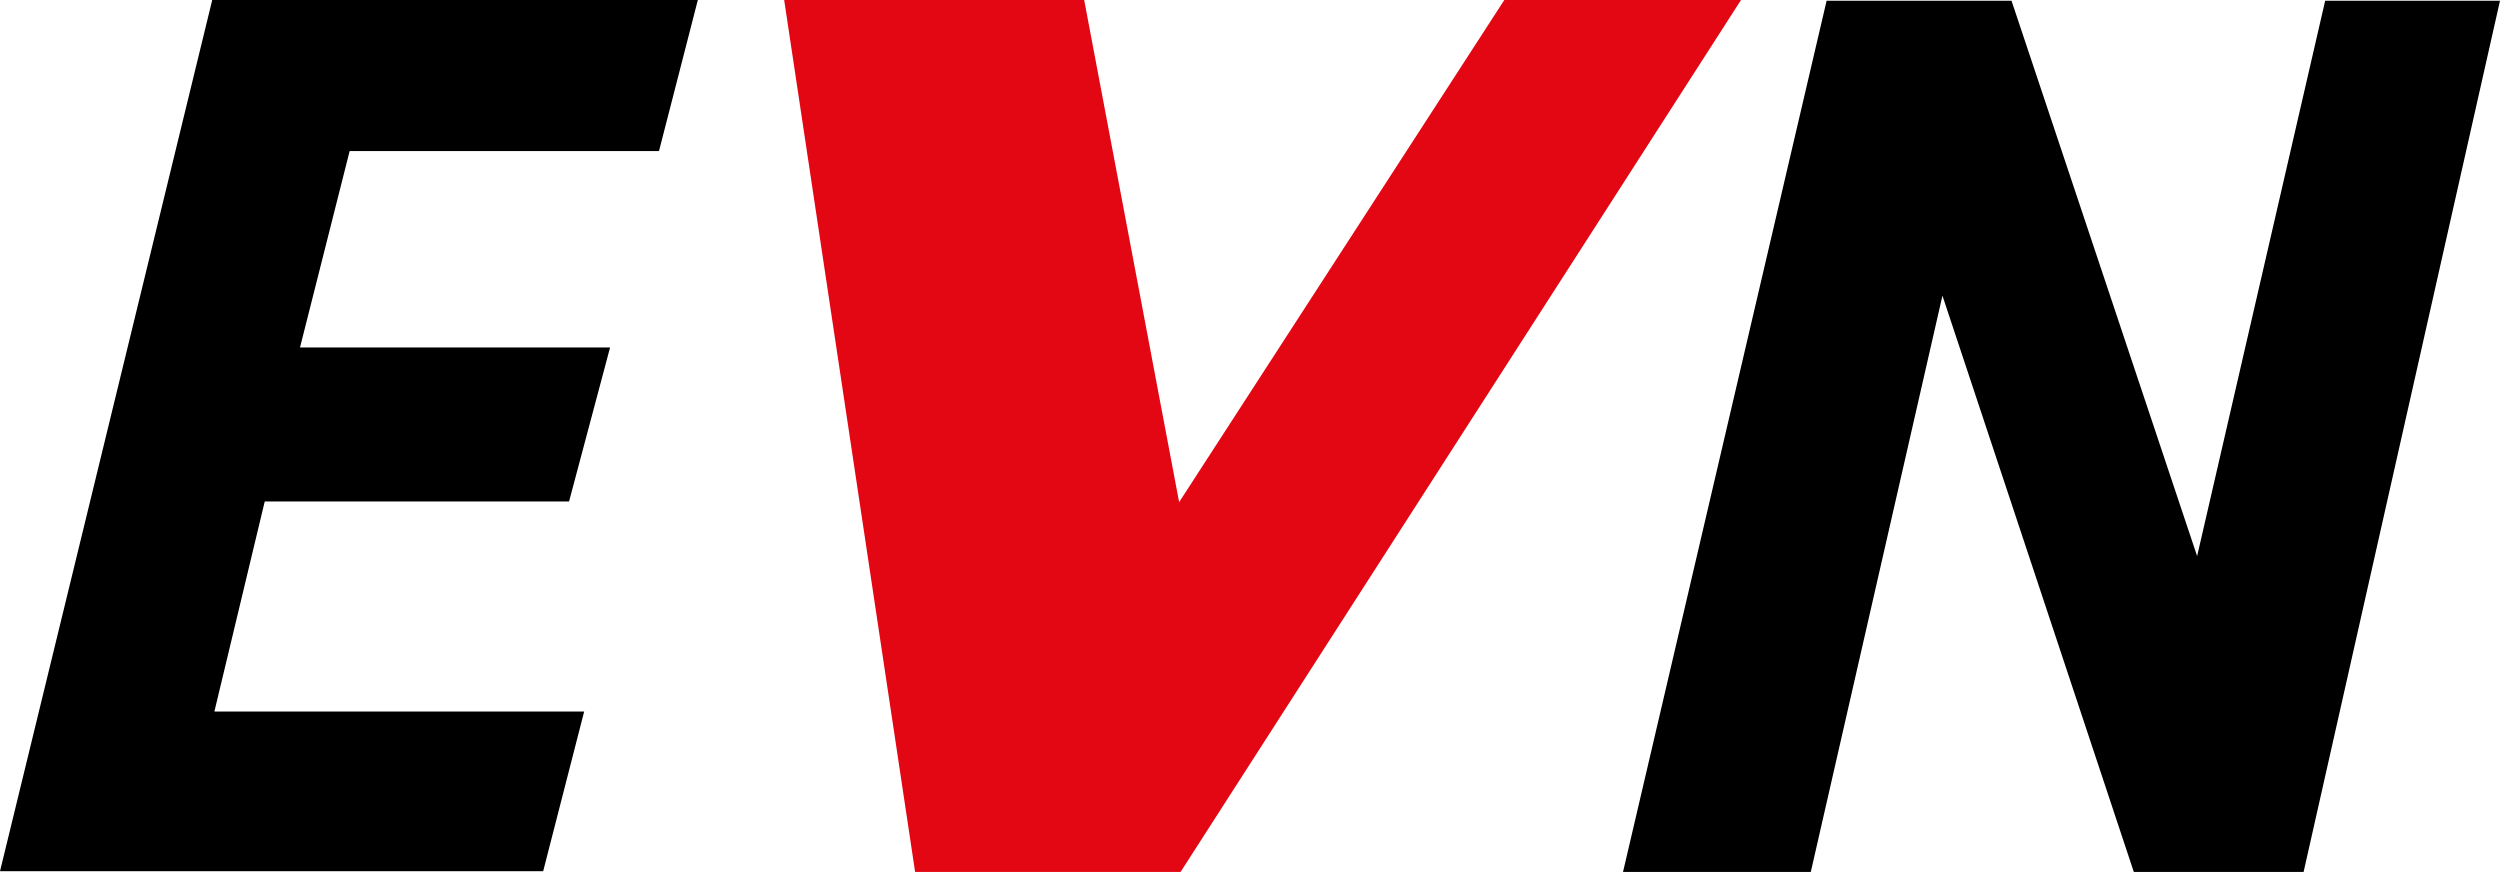
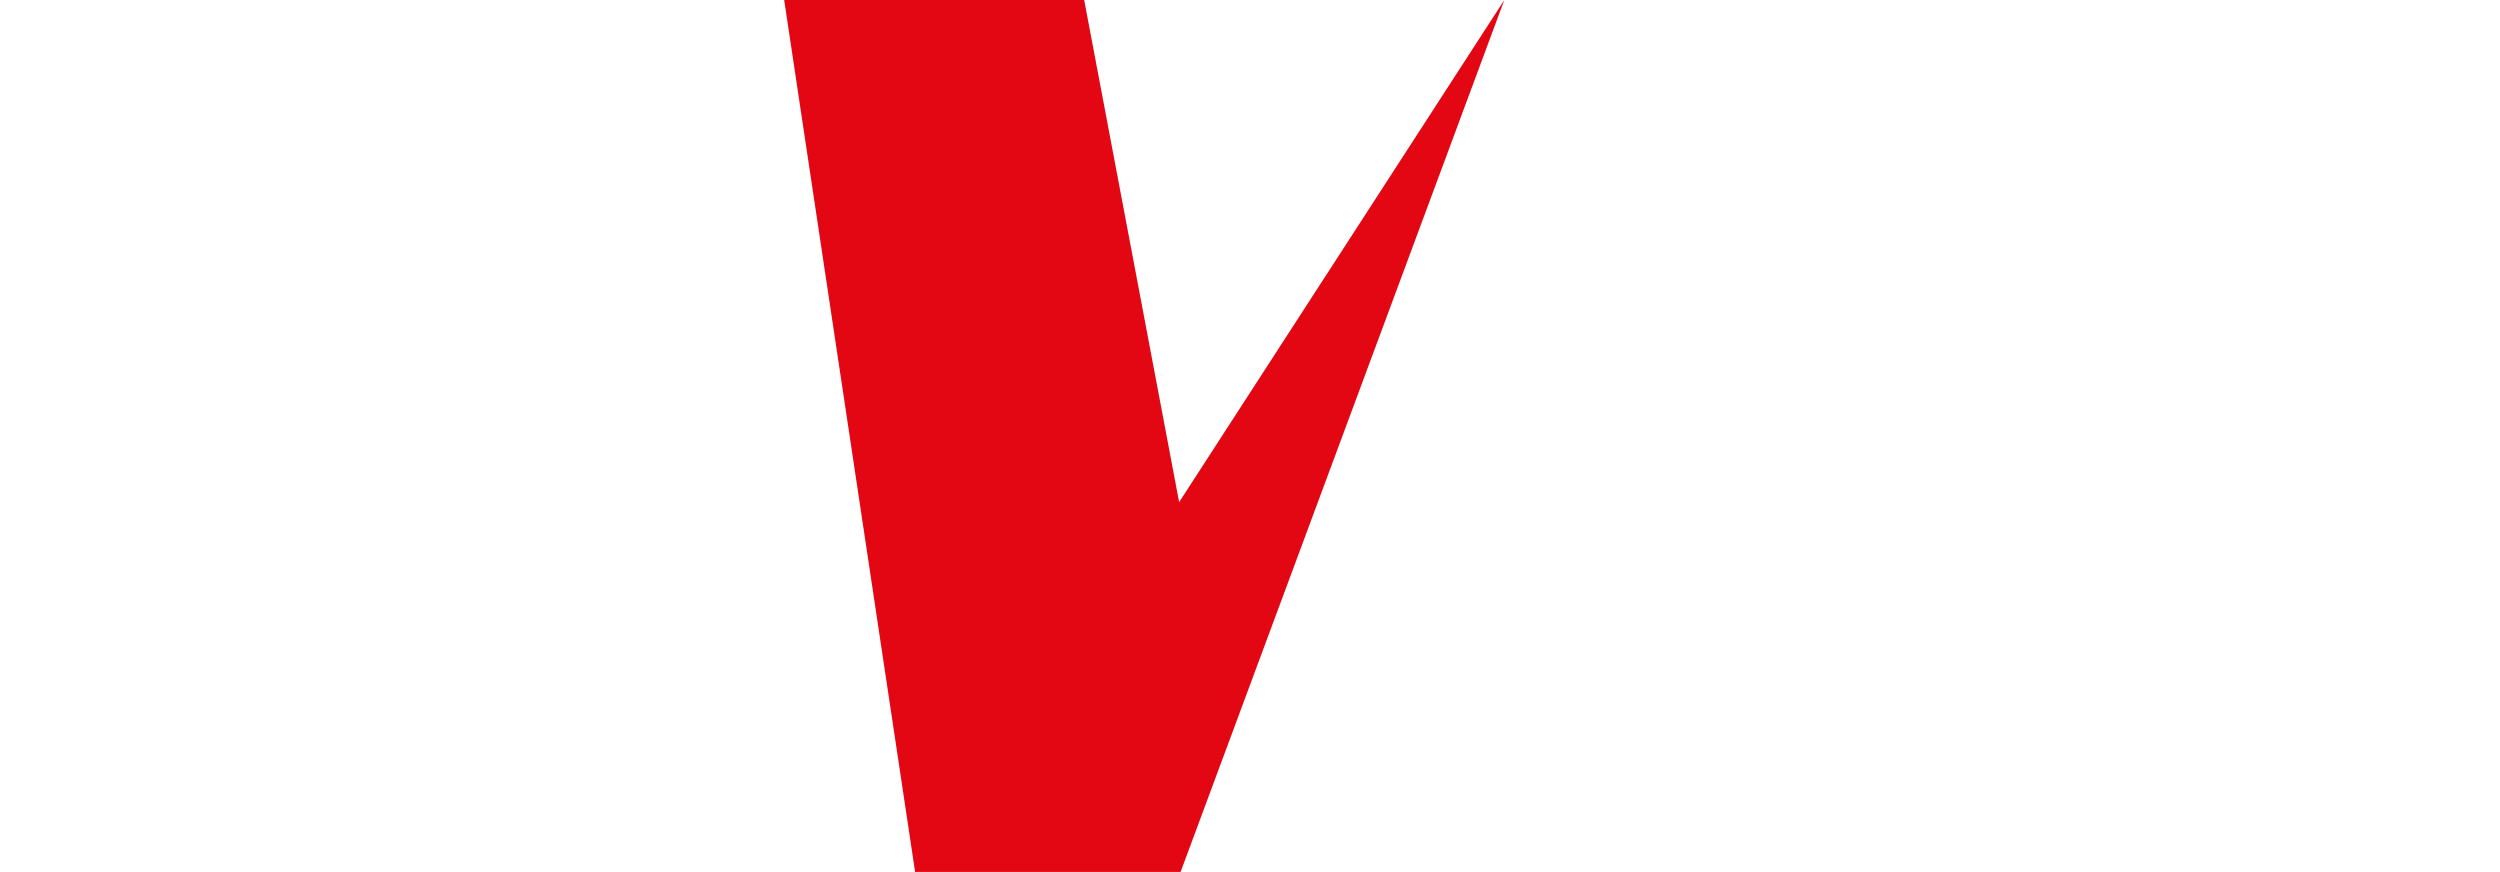
<svg xmlns="http://www.w3.org/2000/svg" viewBox="0 0 347.5 121.2">
-   <path d="M91.6 21L97 0H29.5L0 121.1h75.5l5.7-22.2H29.8l7-29.2h42.3l5.7-21.4H41.7L48.6 21zM323.2.1l-17.8 77.2L279.6.1h-25.7l-28.3 121.1h26.1L270 41.1l26.6 80.1h23.6L347.5.1z" />
-   <path fill="#E30613" d="M209.1 0l-45.2 69.8L150.7 0H109l18.2 121.2h36.9L242 0z" />
+   <path fill="#E30613" d="M209.1 0l-45.2 69.8L150.7 0H109l18.2 121.2h36.9z" />
</svg>